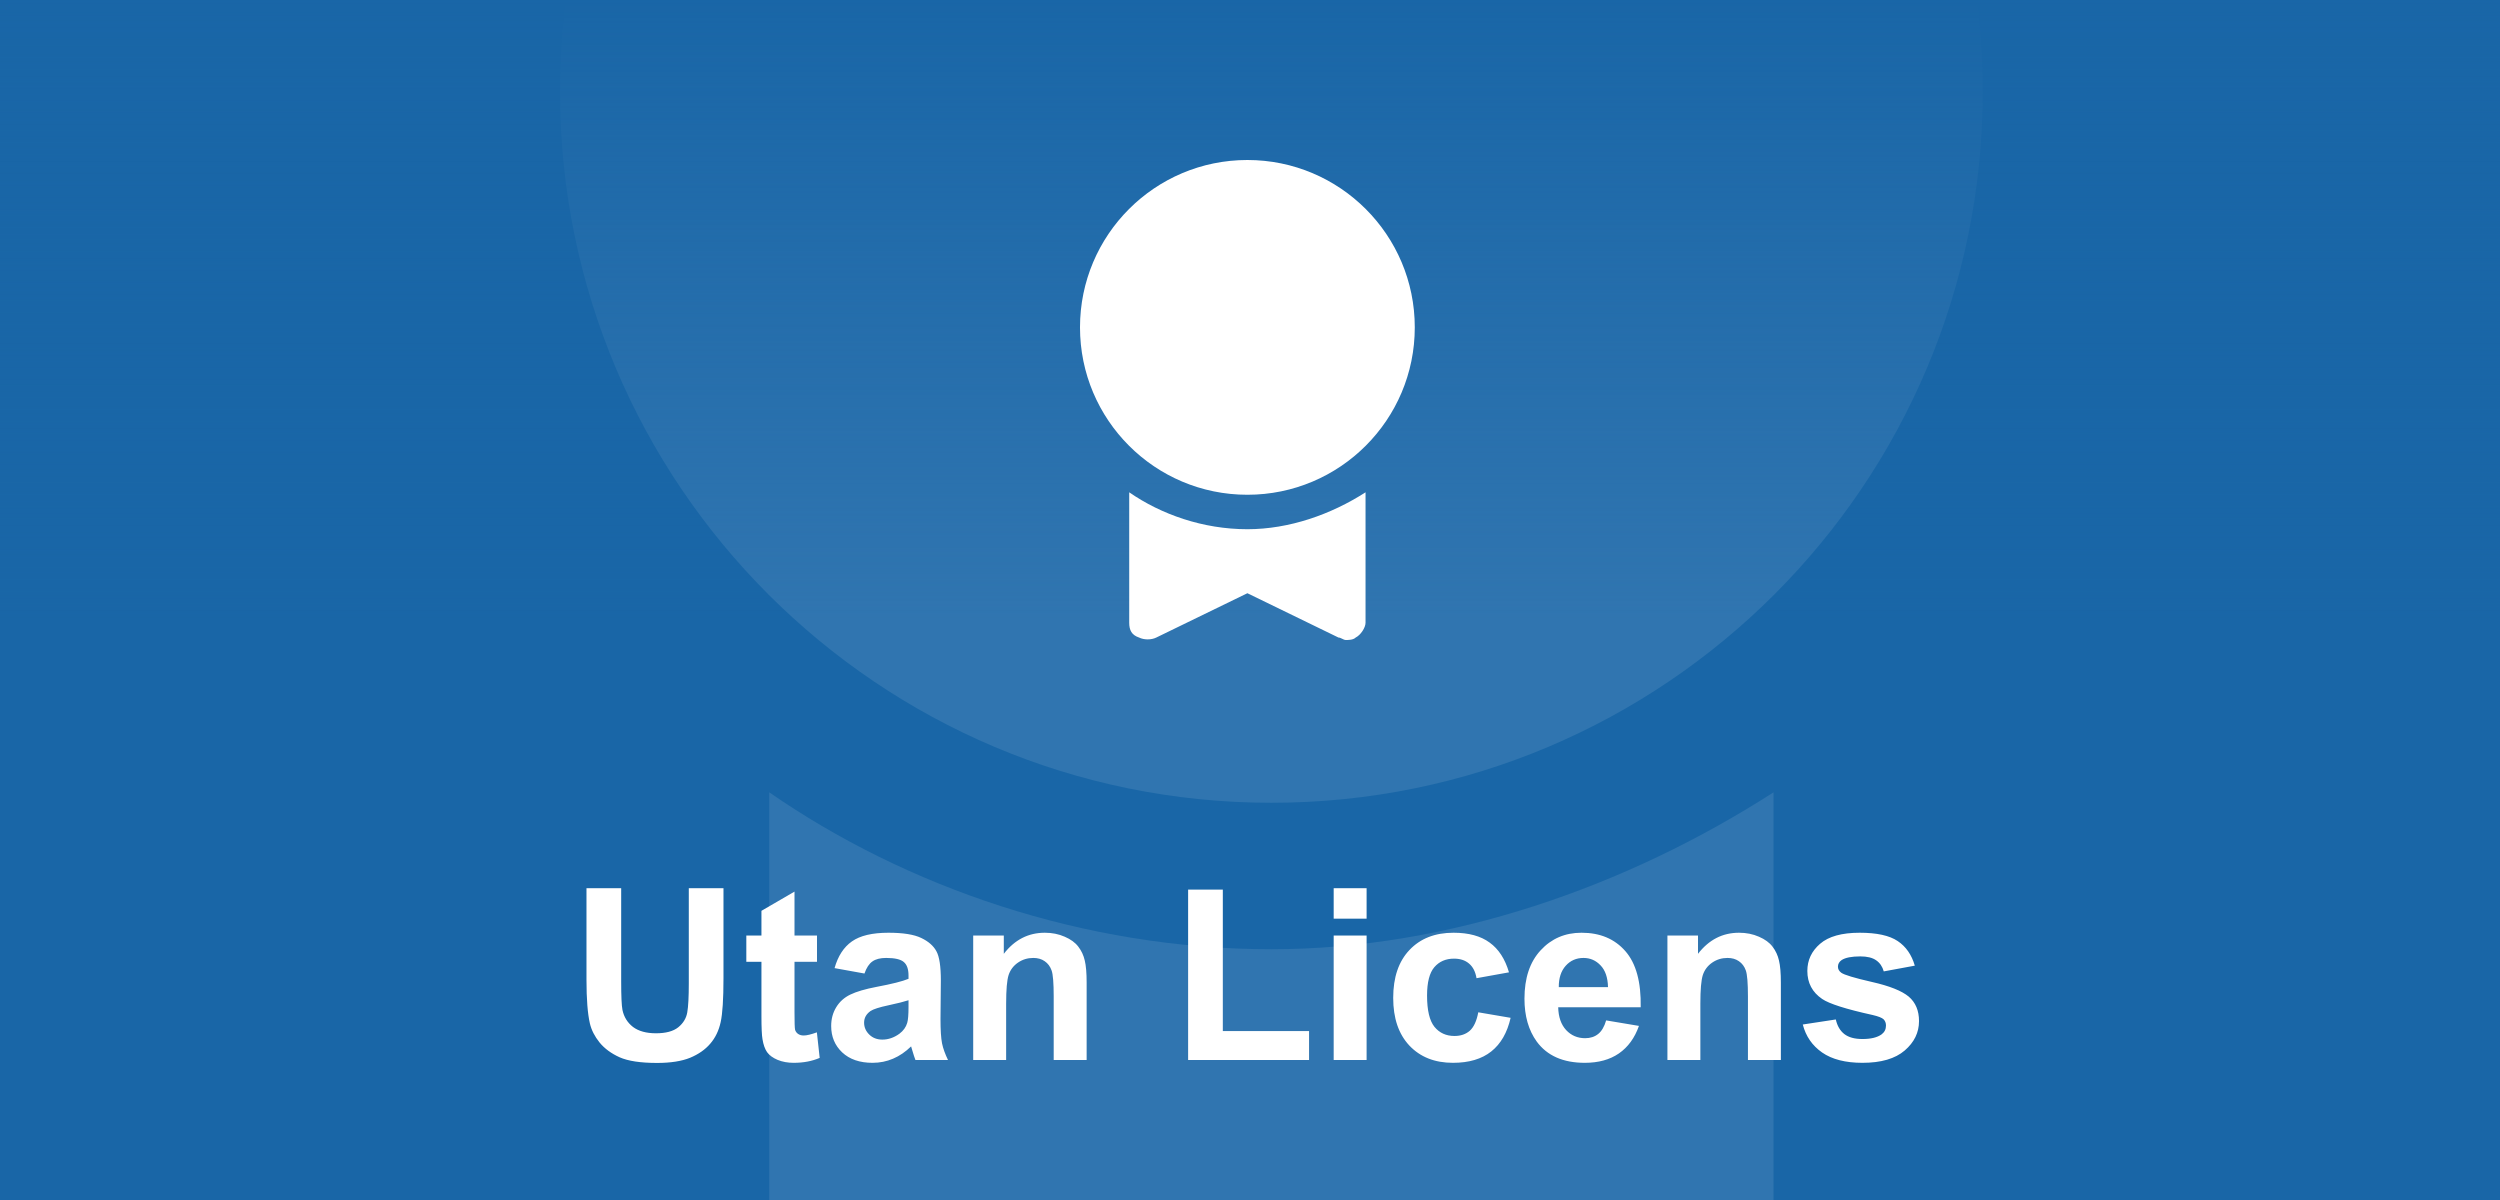
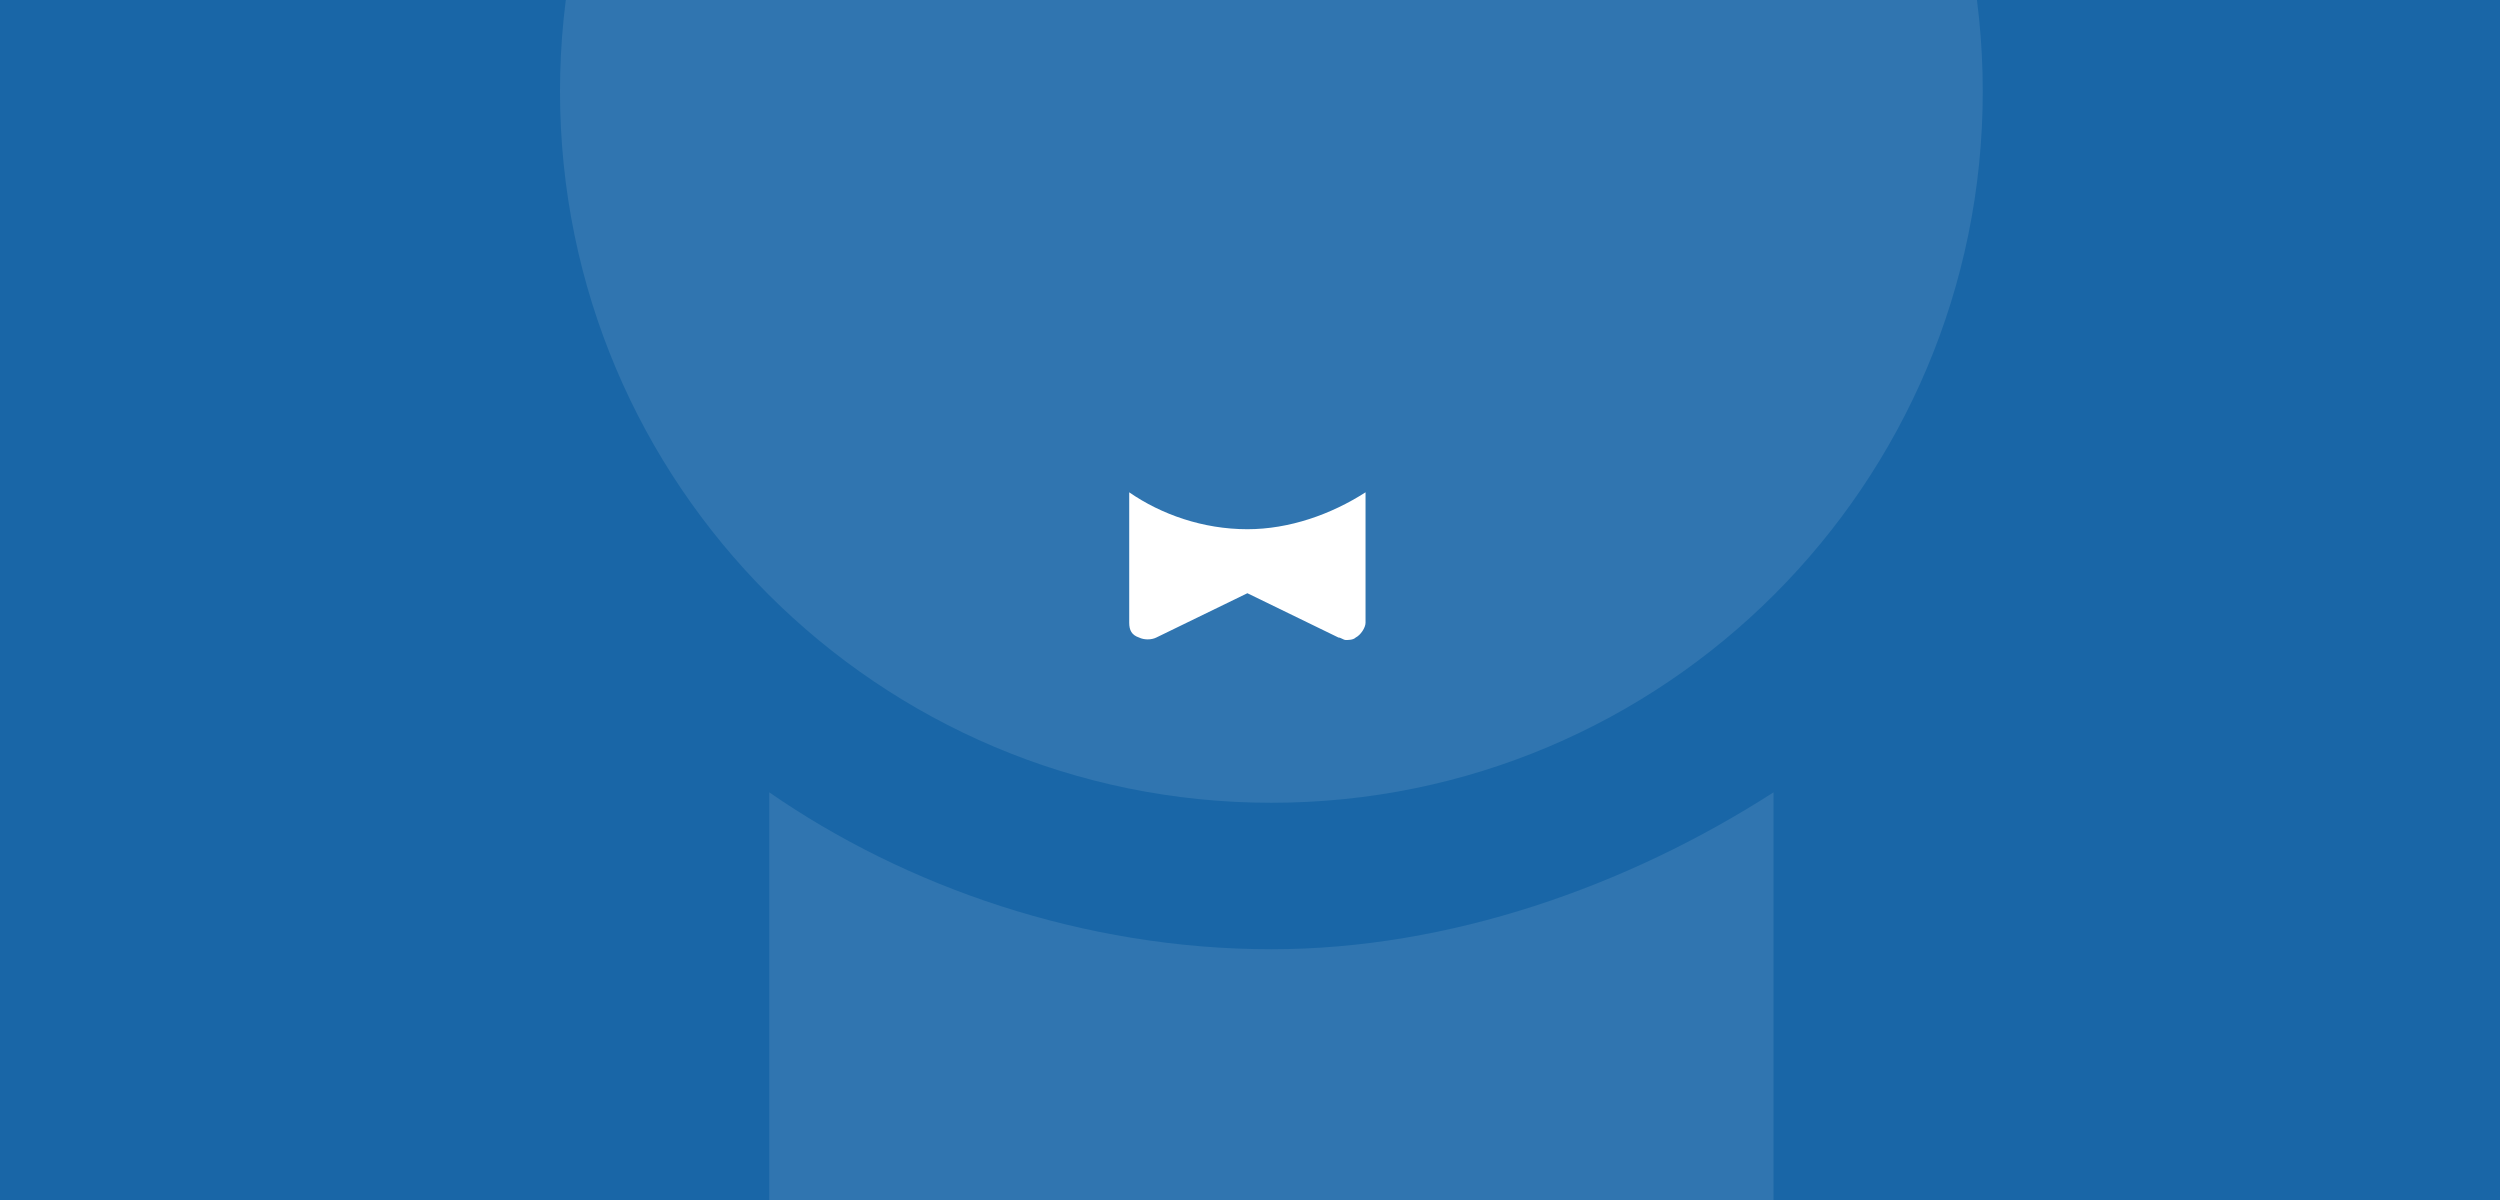
<svg xmlns="http://www.w3.org/2000/svg" width="125" height="60" viewBox="0 0 125 60" fill="none">
  <rect x="0" y="0" width="125" height="60" fill="#333333" stroke="none" />
  <g clip-path="url(#clip0_6195_60)">
    <rect width="125" height="60" fill="#1966A7" />
    <g opacity="0.1" clip-path="url(#clip1_6195_60)">
      <path d="M63.569 47.462C54.154 47.462 45.262 44.323 38.462 39.616V67.339C38.462 68.908 38.985 69.954 40.554 70.477C41.6 71 43.169 71 44.215 70.477L63.569 61.062L82.923 70.477C83.446 70.477 83.969 71 84.492 71C85.016 71 86.062 71 86.585 70.477C87.631 69.954 88.677 68.385 88.677 67.339V39.616C81.354 44.323 72.462 47.462 63.569 47.462Z" fill="white" />
      <path d="M63.569 40.139C83.214 40.139 99.138 24.214 99.138 4.569C99.138 -15.075 83.214 -31 63.569 -31C43.925 -31 28 -15.075 28 4.569C28 24.214 43.925 40.139 63.569 40.139Z" fill="white" />
    </g>
-     <rect width="125" height="60" fill="url(#paint0_linear_6195_60)" />
-     <path d="M29.324 44.41H31.059V49.062C31.059 49.801 31.08 50.279 31.123 50.498C31.197 50.85 31.373 51.133 31.65 51.348C31.932 51.559 32.315 51.664 32.799 51.664C33.291 51.664 33.662 51.565 33.912 51.365C34.162 51.162 34.312 50.914 34.363 50.621C34.414 50.328 34.44 49.842 34.44 49.162V44.41H36.174V48.922C36.174 49.953 36.127 50.682 36.033 51.107C35.94 51.533 35.766 51.893 35.512 52.185C35.262 52.478 34.926 52.713 34.504 52.889C34.082 53.06 33.531 53.147 32.852 53.147C32.031 53.147 31.408 53.053 30.982 52.865C30.561 52.674 30.227 52.428 29.98 52.127C29.734 51.822 29.572 51.504 29.494 51.172C29.381 50.68 29.324 49.953 29.324 48.992V44.41ZM40.85 46.777V48.09H39.725V50.598C39.725 51.105 39.734 51.402 39.754 51.488C39.777 51.57 39.826 51.639 39.9 51.693C39.978 51.748 40.072 51.775 40.182 51.775C40.334 51.775 40.555 51.723 40.844 51.617L40.984 52.895C40.602 53.059 40.168 53.141 39.684 53.141C39.387 53.141 39.119 53.092 38.881 52.994C38.643 52.893 38.467 52.764 38.353 52.607C38.244 52.447 38.168 52.232 38.125 51.963C38.09 51.772 38.072 51.385 38.072 50.803V48.09H37.316V46.777H38.072V45.541L39.725 44.58V46.777H40.85ZM43.223 48.676L41.728 48.406C41.897 47.805 42.185 47.359 42.596 47.07C43.006 46.781 43.615 46.637 44.424 46.637C45.158 46.637 45.705 46.725 46.065 46.9C46.424 47.072 46.676 47.293 46.82 47.562C46.969 47.828 47.043 48.318 47.043 49.033L47.025 50.955C47.025 51.502 47.051 51.906 47.102 52.168C47.156 52.426 47.256 52.703 47.4 53H45.772C45.728 52.891 45.676 52.728 45.613 52.514C45.586 52.416 45.566 52.352 45.555 52.32C45.273 52.594 44.973 52.799 44.652 52.935C44.332 53.072 43.99 53.141 43.627 53.141C42.986 53.141 42.48 52.967 42.109 52.619C41.742 52.272 41.559 51.832 41.559 51.301C41.559 50.949 41.643 50.637 41.81 50.363C41.978 50.086 42.213 49.875 42.514 49.73C42.818 49.582 43.256 49.453 43.826 49.344C44.596 49.199 45.129 49.065 45.426 48.94V48.775C45.426 48.459 45.348 48.234 45.191 48.102C45.035 47.965 44.74 47.897 44.307 47.897C44.014 47.897 43.785 47.955 43.621 48.072C43.457 48.185 43.324 48.387 43.223 48.676ZM45.426 50.012C45.215 50.082 44.881 50.166 44.424 50.264C43.967 50.361 43.668 50.457 43.527 50.551C43.312 50.703 43.205 50.897 43.205 51.131C43.205 51.361 43.291 51.56 43.463 51.728C43.635 51.897 43.853 51.98 44.119 51.98C44.416 51.98 44.699 51.883 44.969 51.688C45.168 51.539 45.299 51.357 45.361 51.143C45.404 51.002 45.426 50.734 45.426 50.34V50.012ZM54.332 53H52.685V49.824C52.685 49.152 52.65 48.719 52.58 48.523C52.51 48.324 52.395 48.17 52.234 48.06C52.078 47.951 51.889 47.897 51.666 47.897C51.381 47.897 51.125 47.975 50.898 48.131C50.672 48.287 50.516 48.494 50.43 48.752C50.348 49.01 50.307 49.486 50.307 50.182V53H48.66V46.777H50.19V47.691C50.732 46.988 51.416 46.637 52.24 46.637C52.603 46.637 52.935 46.703 53.236 46.836C53.537 46.965 53.764 47.131 53.916 47.334C54.072 47.537 54.18 47.768 54.238 48.025C54.301 48.283 54.332 48.652 54.332 49.133V53ZM59.406 53V44.48H61.141V51.553H65.453V53H59.406ZM66.684 45.934V44.41H68.33V45.934H66.684ZM66.684 53V46.777H68.33V53H66.684ZM75.449 48.617L73.826 48.91C73.772 48.586 73.647 48.342 73.451 48.178C73.26 48.014 73.01 47.932 72.701 47.932C72.291 47.932 71.963 48.074 71.717 48.359C71.475 48.641 71.353 49.113 71.353 49.777C71.353 50.516 71.477 51.037 71.723 51.342C71.973 51.647 72.307 51.799 72.725 51.799C73.037 51.799 73.293 51.711 73.492 51.535C73.691 51.355 73.832 51.049 73.914 50.615L75.531 50.891C75.363 51.633 75.041 52.193 74.564 52.572C74.088 52.951 73.449 53.141 72.648 53.141C71.738 53.141 71.012 52.853 70.469 52.279C69.93 51.705 69.66 50.91 69.66 49.895C69.66 48.867 69.932 48.068 70.475 47.498C71.018 46.924 71.752 46.637 72.678 46.637C73.436 46.637 74.037 46.801 74.482 47.129C74.932 47.453 75.254 47.949 75.449 48.617ZM80.307 51.02L81.947 51.295C81.736 51.897 81.402 52.355 80.945 52.672C80.492 52.984 79.924 53.141 79.24 53.141C78.158 53.141 77.357 52.787 76.838 52.08C76.428 51.514 76.223 50.799 76.223 49.935C76.223 48.904 76.492 48.098 77.031 47.516C77.57 46.93 78.252 46.637 79.076 46.637C80.002 46.637 80.732 46.943 81.268 47.557C81.803 48.166 82.059 49.102 82.035 50.363H77.91C77.922 50.852 78.055 51.232 78.309 51.506C78.562 51.775 78.879 51.91 79.258 51.91C79.516 51.91 79.732 51.84 79.908 51.699C80.084 51.559 80.217 51.332 80.307 51.02ZM80.4 49.355C80.389 48.879 80.266 48.518 80.031 48.272C79.797 48.022 79.512 47.897 79.176 47.897C78.816 47.897 78.519 48.027 78.285 48.289C78.051 48.551 77.936 48.906 77.939 49.355H80.4ZM89.043 53H87.397V49.824C87.397 49.152 87.361 48.719 87.291 48.523C87.221 48.324 87.106 48.17 86.945 48.06C86.789 47.951 86.6 47.897 86.377 47.897C86.092 47.897 85.836 47.975 85.609 48.131C85.383 48.287 85.227 48.494 85.141 48.752C85.059 49.01 85.018 49.486 85.018 50.182V53H83.371V46.777H84.9V47.691C85.443 46.988 86.127 46.637 86.951 46.637C87.314 46.637 87.647 46.703 87.947 46.836C88.248 46.965 88.475 47.131 88.627 47.334C88.783 47.537 88.891 47.768 88.949 48.025C89.012 48.283 89.043 48.652 89.043 49.133V53ZM90.139 51.225L91.791 50.973C91.861 51.293 92.004 51.537 92.219 51.705C92.434 51.869 92.734 51.951 93.121 51.951C93.547 51.951 93.867 51.873 94.082 51.717C94.227 51.607 94.299 51.461 94.299 51.277C94.299 51.152 94.26 51.049 94.182 50.967C94.1 50.889 93.916 50.816 93.631 50.75C92.303 50.457 91.461 50.19 91.106 49.947C90.613 49.611 90.367 49.145 90.367 48.547C90.367 48.008 90.58 47.555 91.006 47.188C91.432 46.82 92.092 46.637 92.986 46.637C93.838 46.637 94.471 46.775 94.885 47.053C95.299 47.33 95.584 47.74 95.74 48.283L94.188 48.57C94.121 48.328 93.994 48.143 93.807 48.014C93.623 47.885 93.359 47.82 93.016 47.82C92.582 47.82 92.272 47.881 92.084 48.002C91.959 48.088 91.897 48.199 91.897 48.336C91.897 48.453 91.951 48.553 92.061 48.635C92.209 48.744 92.721 48.898 93.596 49.098C94.475 49.297 95.088 49.541 95.436 49.83C95.779 50.123 95.951 50.531 95.951 51.055C95.951 51.625 95.713 52.115 95.236 52.525C94.76 52.935 94.055 53.141 93.121 53.141C92.273 53.141 91.602 52.969 91.106 52.625C90.613 52.281 90.291 51.815 90.139 51.225Z" fill="white" />
    <g clip-path="url(#clip2_6195_60)">
      <path d="M62.369 26.461C60.154 26.461 58.061 25.723 56.461 24.615V31.138C56.461 31.508 56.584 31.754 56.954 31.877C57.2 32 57.569 32 57.815 31.877L62.369 29.661L66.923 31.877C67.046 31.877 67.169 32 67.292 32C67.415 32 67.661 32 67.784 31.877C68.031 31.754 68.277 31.384 68.277 31.138V24.615C66.554 25.723 64.461 26.461 62.369 26.461Z" fill="white" />
-       <path d="M62.369 24.738C66.991 24.738 70.739 20.991 70.739 16.369C70.739 11.747 66.991 8 62.369 8C57.747 8 54 11.747 54 16.369C54 20.991 57.747 24.738 62.369 24.738Z" fill="white" />
    </g>
  </g>
  <defs>
    <linearGradient id="paint0_linear_6195_60" x1="62.5" y1="0" x2="62.5" y2="60" gradientUnits="userSpaceOnUse">
      <stop stop-color="#1966A7" />
      <stop offset="0.516" stop-color="#1966A7" stop-opacity="0" />
    </linearGradient>
    <clipPath id="clip0_6195_60">
      <rect width="125" height="60" fill="white" />
    </clipPath>
    <clipPath id="clip1_6195_60">
      <rect width="102" height="102" fill="white" transform="translate(11 -31)" />
    </clipPath>
    <clipPath id="clip2_6195_60">
      <rect width="24" height="24" fill="white" transform="translate(50 8)" />
    </clipPath>
  </defs>
</svg>